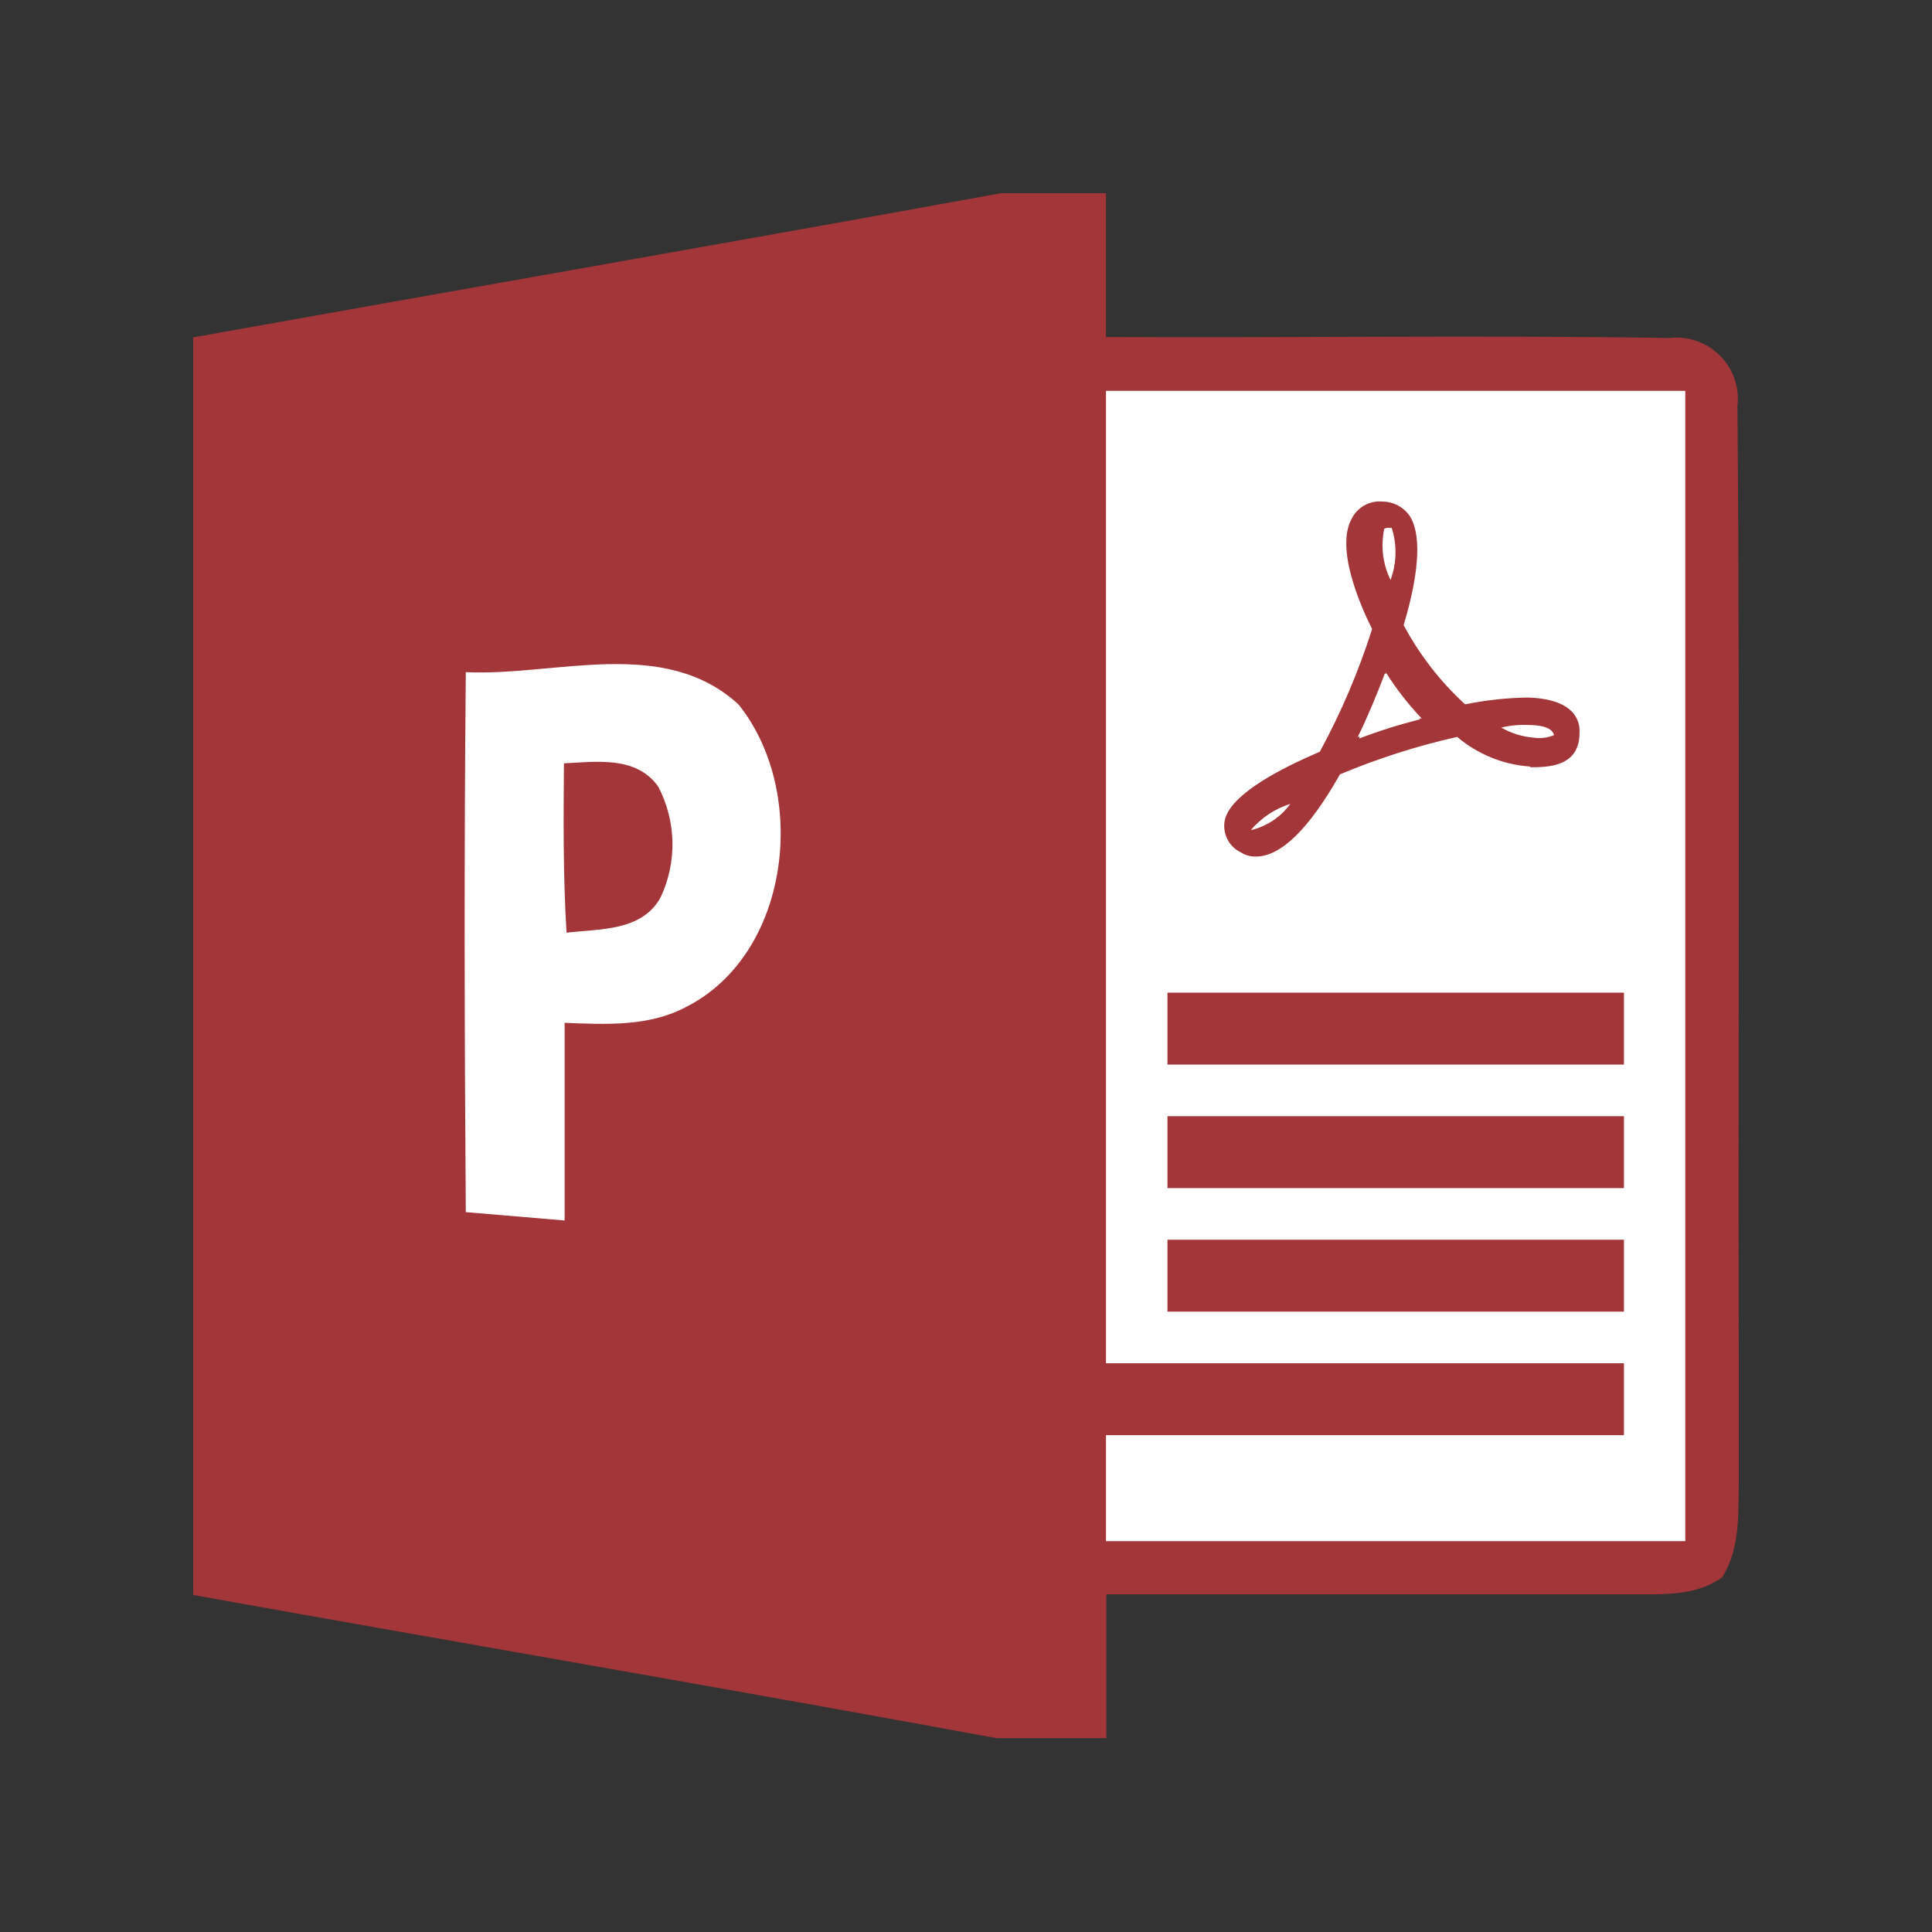
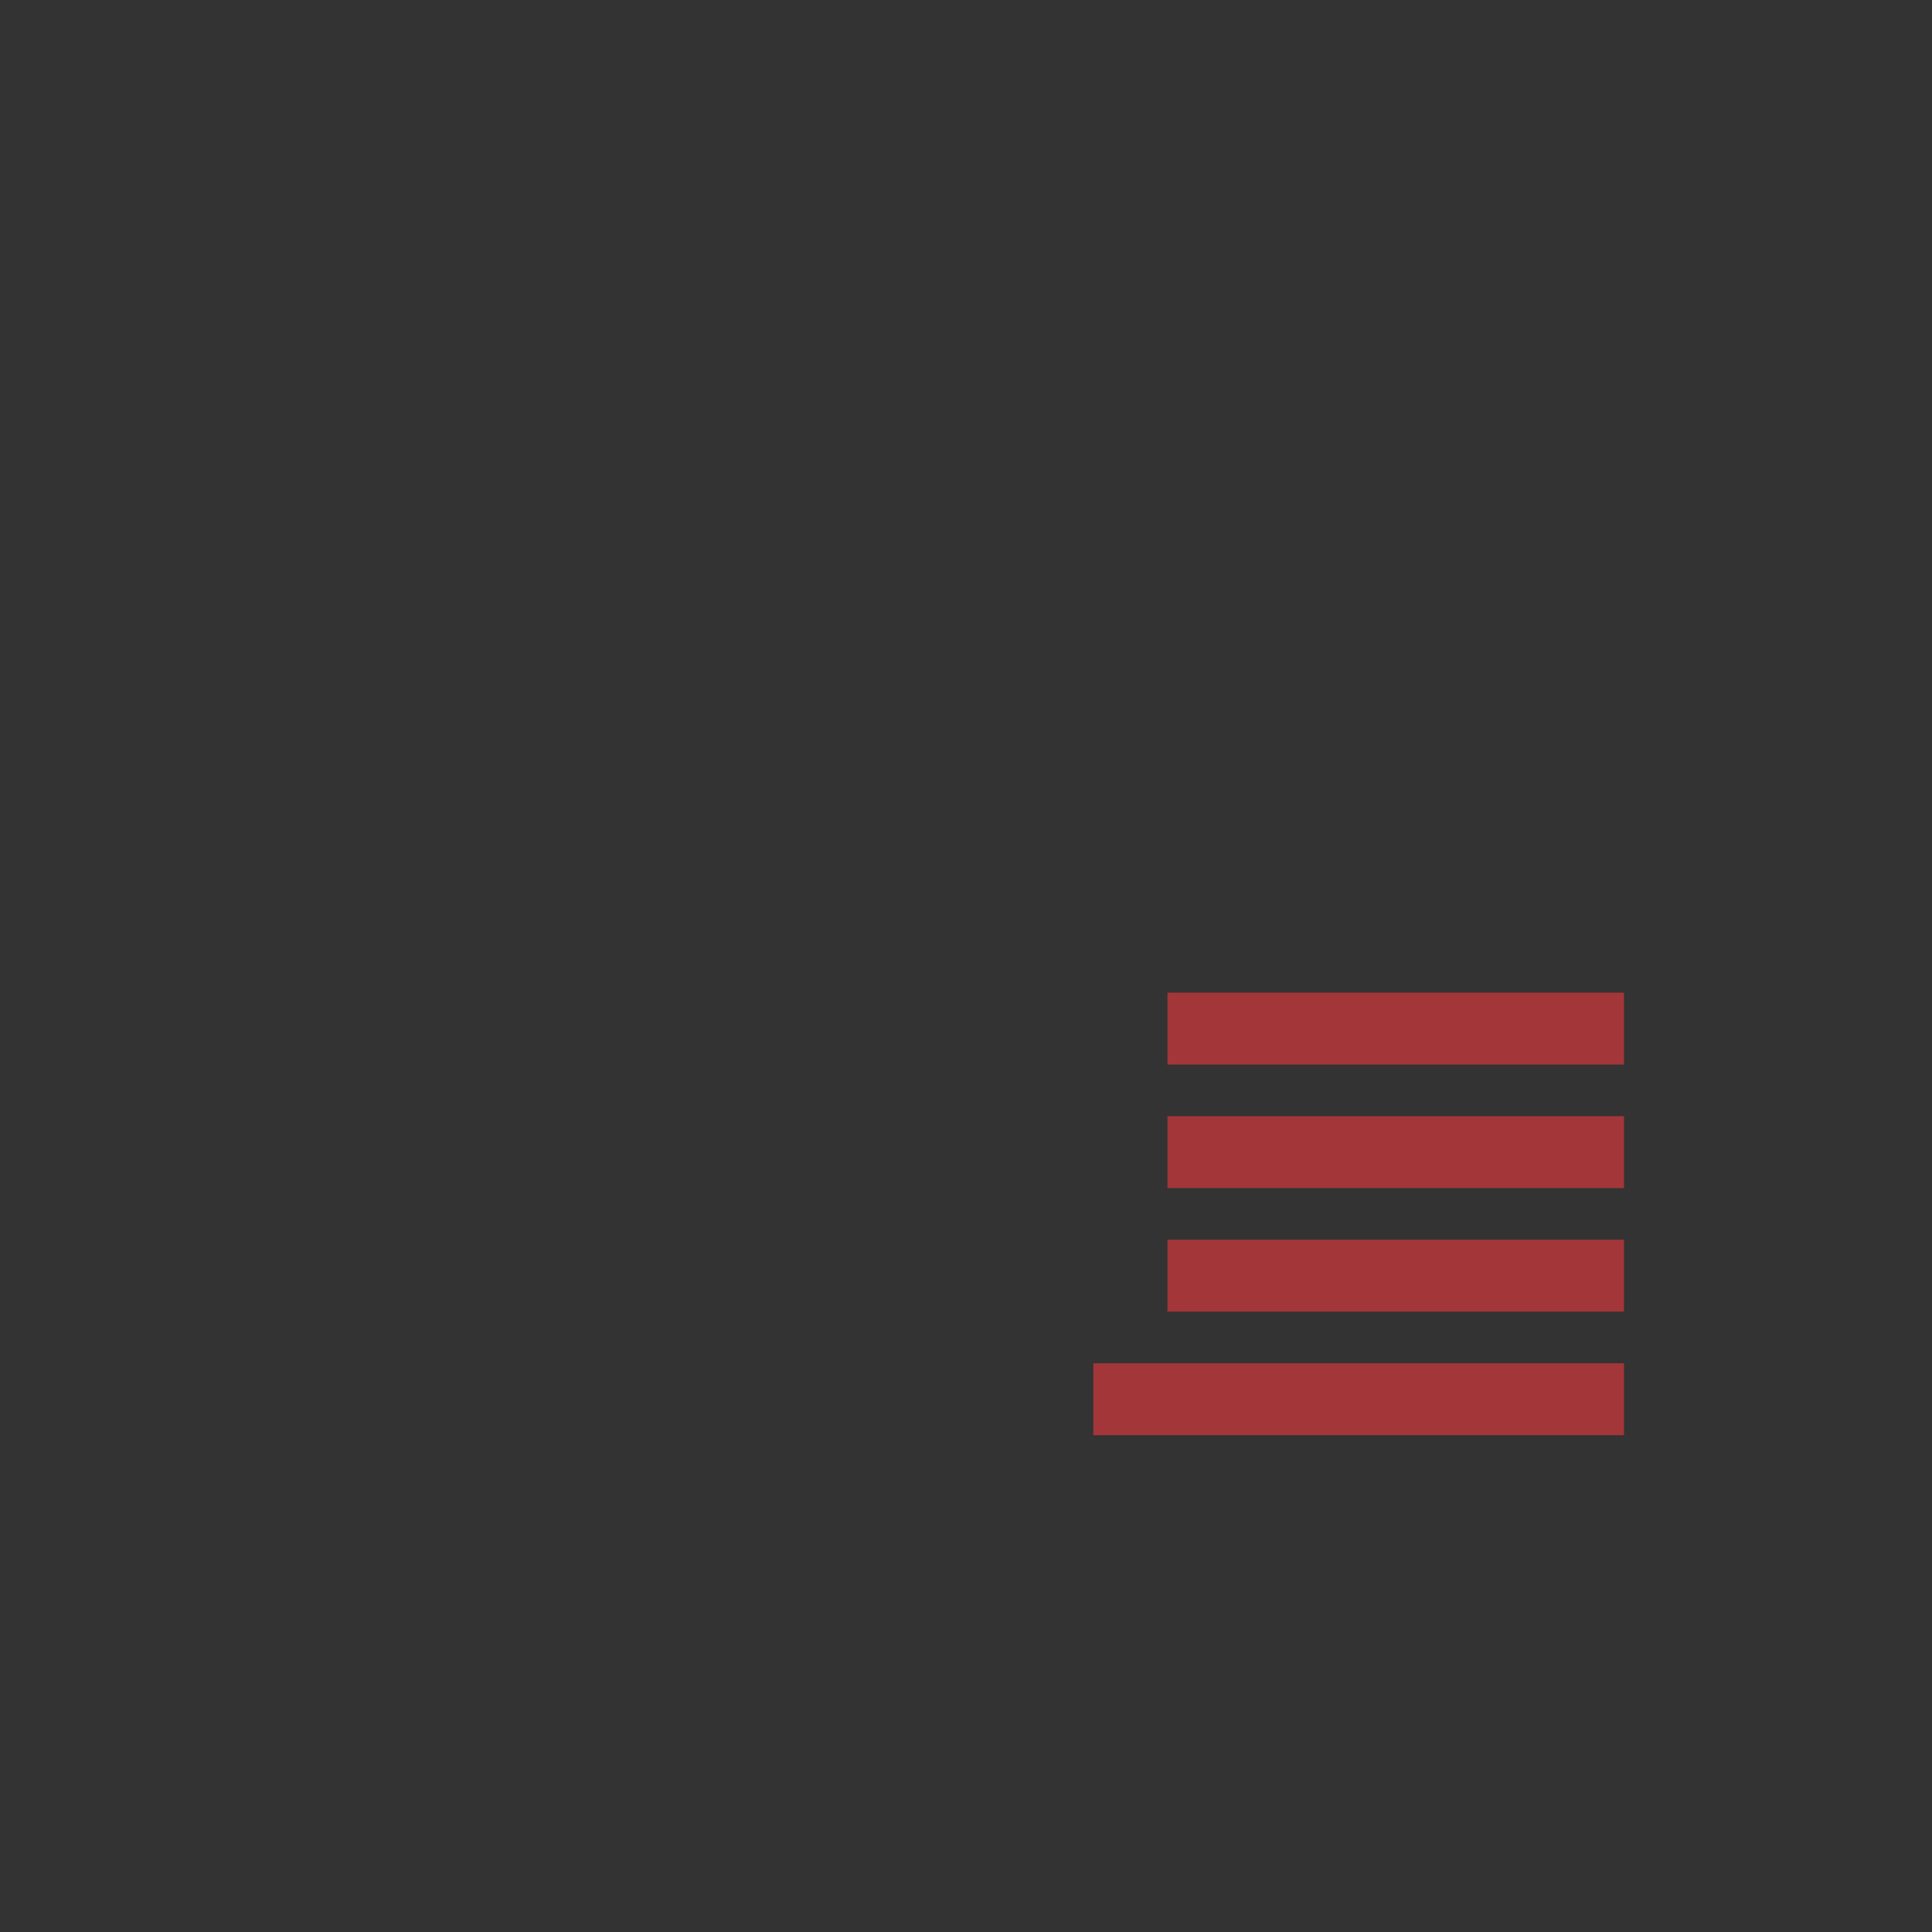
<svg xmlns="http://www.w3.org/2000/svg" fill="none" version="1.1" width="50" height="50" viewBox="0 0 50 50">
  <rect x="0" y="0" width="50" height="50" fill="#333333" stroke="none" />
  <defs>
    <clipPath id="master_svg0_2823_2469">
      <rect x="5" y="5" width="40" height="40" rx="0" />
    </clipPath>
  </defs>
  <g style="mix-blend-mode:passthrough">
    <g clip-path="url(#master_svg0_2823_2469)">
      <g>
-         <path d="M25.906,5L28.622,5L28.622,8.722C33.473,8.748,38.324,8.669,43.201,8.748C44.221,8.627,45.086,9.492,44.965,10.512C45.04,19.675,44.965,28.843,45.009,38.006C44.965,38.946,45.097,39.986,44.568,40.82C43.902,41.305,43.047,41.261,42.27,41.261L28.631,41.261L28.631,44.982L25.783,44.982C18.864,43.708,11.932,42.522,5,41.278L5,8.731C11.967,7.483,18.939,6.27,25.906,5Z" fill="#A33639" fill-opacity="1" />
-       </g>
+         </g>
      <g>
-         <path d="M28.623,10.115L43.615,10.115L43.615,39.885L28.623,39.885L28.623,36.163L40.436,36.163L40.436,34.302L28.623,34.302L28.623,31.978L40.436,31.978L40.436,30.135L28.623,30.135L28.623,27.789L40.436,27.789L40.436,25.928L28.623,25.928L28.623,23.604L40.436,23.604L40.436,21.756L28.623,21.756L28.623,19.419L40.436,19.419L40.436,17.558L28.623,17.558L28.623,15.23L40.436,15.23L40.436,38.557L28.623,38.557L28.623,10.115Z" fill="#FFFFFF" fill-opacity="1" />
-       </g>
+         </g>
      <g>
        <path d="M30.214,25.69L42.028,25.69L42.028,27.551L30.214,27.551L30.214,25.69ZM30.214,28.887L42.028,28.887L42.028,30.748L30.214,30.748L30.214,28.887ZM30.214,32.084L42.028,32.084L42.028,33.945L30.214,33.945L30.214,32.084ZM28.296,35.281L42.028,35.281L42.028,37.142L28.296,37.142L28.296,35.281Z" fill="#A33639" fill-opacity="1" />
      </g>
      <g>
-         <path d="M12.055,17.395C14.37,17.506,17.17,16.456,19.111,18.229C20.945,20.513,20.46,24.707,17.739,26.069C16.774,26.576,15.662,26.51,14.613,26.471L14.613,31.586L12.055,31.37C12.02,26.713,12.011,22.052,12.055,17.395Z" fill="#FFFFFF" fill-opacity="1" />
-       </g>
+         </g>
      <g>
-         <path d="M14.595,19.755C15.433,19.715,16.474,19.556,17.038,20.363C17.504,21.256,17.525,22.315,17.096,23.225C16.611,24.107,15.513,24.036,14.662,24.138C14.573,22.678,14.582,21.219,14.595,19.755ZM39.598,19.838C38.904,19.79,38.243,19.521,37.711,19.071C36.673,19.304,35.658,19.629,34.677,20.041C33.883,21.448,33.147,22.167,32.508,22.167C32.372,22.172,32.239,22.137,32.124,22.065C31.854,21.941,31.682,21.67,31.683,21.373C31.683,21.144,31.736,20.491,34.157,19.455C34.707,18.442,35.16,17.379,35.51,16.28C35.202,15.667,34.54,14.159,34.999,13.392C35.156,13.109,35.467,12.948,35.788,12.981C36.049,12.984,36.294,13.106,36.454,13.312C36.785,13.753,36.758,14.745,36.326,16.178C36.737,16.947,37.275,17.641,37.918,18.229C38.447,18.12,38.984,18.061,39.523,18.053C40.723,18.079,40.903,18.639,40.877,18.974C40.877,19.856,40.035,19.856,39.603,19.856L39.598,19.838ZM32.371,21.483L32.459,21.461C32.835,21.352,33.164,21.121,33.394,20.804C32.995,20.929,32.641,21.165,32.371,21.483ZM36.018,13.661L35.934,13.661C35.895,13.657,35.856,13.666,35.824,13.687C35.729,14.134,35.787,14.599,35.987,15.01C36.147,14.576,36.157,14.101,36.018,13.661ZM35.868,17.404L35.868,17.453L35.841,17.426C35.63,17.986,35.4,18.538,35.136,19.08L35.18,19.054L35.18,19.111C35.693,18.915,36.217,18.75,36.75,18.617L36.723,18.595L36.794,18.595C36.447,18.229,36.136,17.831,35.868,17.404ZM39.563,18.763C39.324,18.752,39.085,18.774,38.853,18.829C39.104,18.974,39.384,19.063,39.673,19.089C39.856,19.118,40.044,19.097,40.216,19.027C40.198,18.926,40.088,18.763,39.545,18.763L39.563,18.763Z" fill="#A33639" fill-opacity="1" />
-       </g>
+         </g>
    </g>
  </g>
</svg>